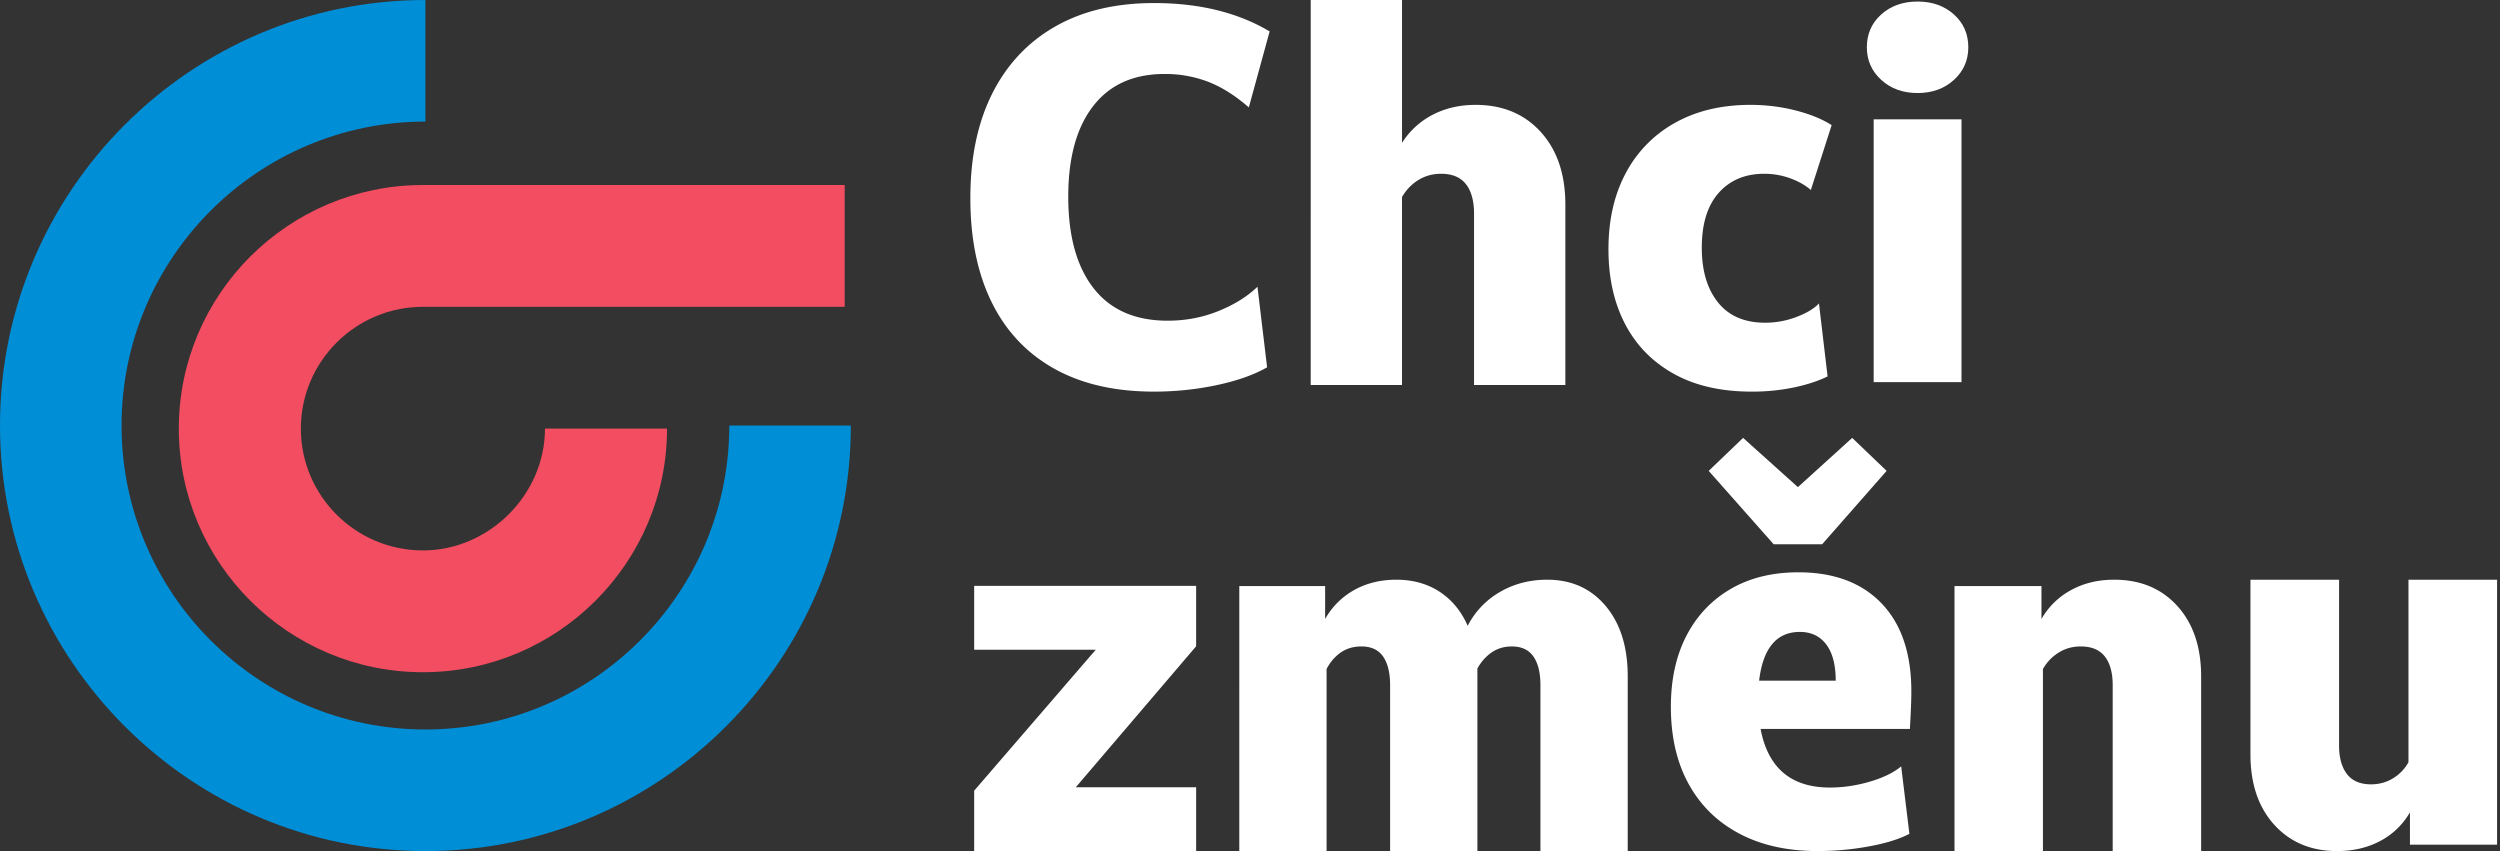
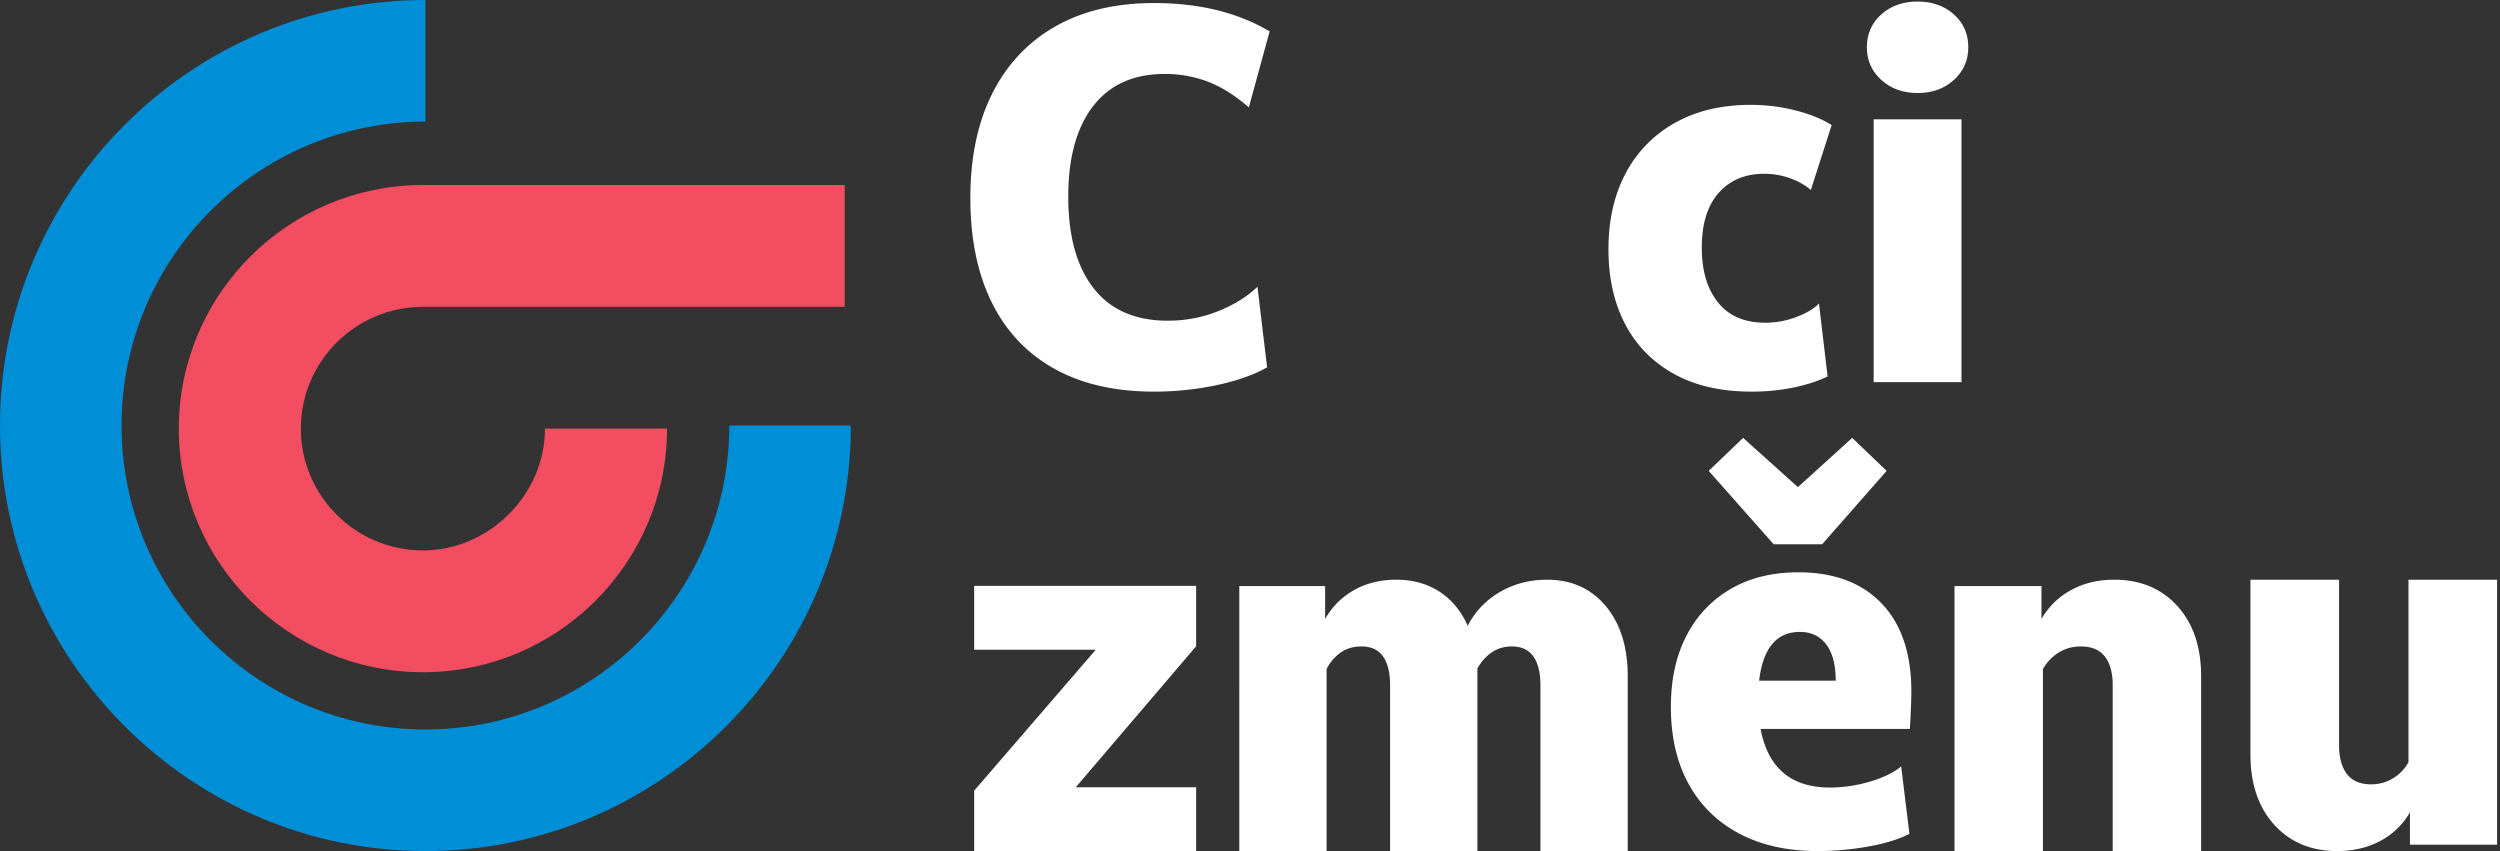
<svg xmlns="http://www.w3.org/2000/svg" width="188" height="64" fill="none" viewBox="0 0 188 64">
  <rect x="0" y="0" width="188" height="64" fill="#333333" stroke="none" />
  <g id="Group 11">
    <path id="Vector" fill="#008ED6" d="M31.992 64C14.352 64 0 49.646 0 32 0 14.355 14.352 0 31.992 0v9.143C19.392 9.143 9.141 19.396 9.141 32c0 12.603 10.25 22.858 22.851 22.858 12.6 0 22.851-10.255 22.851-22.858h9.141c0 17.646-14.351 32-31.992 32Z" />
    <path id="Vector_2" fill="#F24D60" d="M31.803 50.55c-10.122 0-18.357-8.217-18.357-18.318 0-10.1 8.235-18.319 18.357-18.319h31.718v9.16H31.803c-5.06 0-9.178 4.109-9.178 9.16 0 5.05 4.117 9.159 9.178 9.159 4.976 0 9.179-4.195 9.179-9.16h9.179c0 10.101-8.235 18.319-18.358 18.319Z" />
    <g id="Group" fill="#fff">
      <g id="Group 12">
        <path id="Vector_3" d="M74.611 7.047c1.093-2.183 2.67-3.866 4.73-5.047C81.401.82 83.881.23 86.78.23c3.407 0 6.306.71 8.697 2.133l-1.565 5.714c-1.017-.888-2.034-1.53-3.05-1.924a9.023 9.023 0 0 0-3.282-.59c-2.34 0-4.132.807-5.378 2.419-1.246 1.613-1.869 3.88-1.869 6.8 0 2.972.636 5.271 1.907 6.896 1.272 1.625 3.128 2.438 5.57 2.438 1.347 0 2.618-.241 3.814-.724 1.195-.482 2.174-1.091 2.937-1.829l.725 6.058c-.967.558-2.22 1.003-3.757 1.333-1.54.33-3.122.495-4.75.495-2.95 0-5.454-.577-7.514-1.733-2.06-1.156-3.624-2.819-4.692-4.99-1.068-2.172-1.602-4.782-1.602-7.83 0-3.047.546-5.663 1.64-7.848Z" />
-         <path id="Vector_4" d="M98.566 0h6.866v10.743a5.953 5.953 0 0 1 2.308-2.114c.953-.495 2.027-.743 3.223-.743 2.034 0 3.668.68 4.902 2.038 1.233 1.36 1.85 3.18 1.85 5.467v13.562h-6.867V16.076c0-.964-.203-1.707-.61-2.228-.407-.52-1.03-.78-1.869-.78-.636 0-1.208.158-1.716.475-.51.318-.916.743-1.221 1.277v14.133h-6.866V0Z" />
        <path id="Vector_5" d="M137.435 28.306c-.662.33-1.488.604-2.48.819a15.26 15.26 0 0 1-3.242.324c-2.288 0-4.234-.444-5.836-1.334-1.602-.888-2.823-2.133-3.662-3.732-.839-1.6-1.259-3.48-1.259-5.64 0-2.209.439-4.126 1.316-5.751a9.248 9.248 0 0 1 3.72-3.772c1.601-.889 3.483-1.334 5.645-1.334 1.169 0 2.301.14 3.395.42 1.093.28 1.996.647 2.708 1.104l-1.564 4.877c-.407-.356-.922-.648-1.545-.877a5.671 5.671 0 0 0-1.964-.342c-1.425 0-2.562.476-3.414 1.428-.852.953-1.278 2.33-1.278 4.134 0 1.727.406 3.098 1.221 4.114.813 1.017 1.996 1.524 3.547 1.524.813 0 1.602-.146 2.365-.438.763-.291 1.322-.629 1.678-1.01l.649 5.486Z" />
        <path id="Vector_6" d="M141.469 6.008c-.721-.659-1.082-1.476-1.082-2.452 0-1 .361-1.823 1.082-2.47.722-.646 1.633-.97 2.733-.97 1.101 0 2.011.324 2.733.97.721.647 1.082 1.47 1.082 2.47 0 .976-.361 1.793-1.082 2.452-.722.659-1.632.988-2.733.988-1.1 0-2.011-.33-2.733-.988Zm-.568 2.964h6.603v19.762h-6.603V8.972Z" />
      </g>
      <path id="Vector_7" d="M82.401 48.859h-9.143v-4.801h16.691V48.6L80.9 59.2h9.05v4.8H73.258v-4.541l9.143-10.6Z" />
      <path id="Vector_8" d="M93.195 44.074h6.455v2.473a5.673 5.673 0 0 1 2.187-2.178c.924-.516 1.982-.775 3.173-.775 1.24 0 2.322.302 3.246.904.923.604 1.628 1.458 2.115 2.565a6.16 6.16 0 0 1 2.425-2.546c1.058-.615 2.243-.923 3.555-.923 1.824 0 3.288.658 4.394 1.974 1.107 1.317 1.66 3.081 1.66 5.296V64h-6.564V51.528c0-.934-.177-1.654-.529-2.159-.353-.504-.893-.756-1.623-.756-.583 0-1.094.154-1.531.461-.438.308-.79.708-1.058 1.2V64h-6.564V51.528c0-.934-.177-1.654-.529-2.159-.352-.504-.893-.756-1.623-.756-.607 0-1.13.154-1.568.46-.437.309-.79.72-1.057 1.237V64h-6.564V44.074Z" />
      <path id="Vector_9" d="m142.968 57.63.619 5.074c-.753.395-1.768.71-3.044.945a21.298 21.298 0 0 1-3.846.351c-2.285 0-4.254-.438-5.906-1.315-1.653-.876-2.923-2.122-3.81-3.74-.888-1.617-1.331-3.55-1.331-5.796 0-2.05.389-3.827 1.167-5.334.777-1.505 1.883-2.678 3.317-3.517 1.434-.84 3.136-1.26 5.104-1.26 2.674 0 4.758.778 6.253 2.334 1.495 1.555 2.242 3.765 2.242 6.628 0 .371-.012.834-.036 1.39-.025.555-.05 1.03-.073 1.425h-11.229c.559 2.94 2.297 4.408 5.213 4.408.997 0 1.999-.148 3.008-.444 1.008-.297 1.792-.68 2.352-1.149ZM128.494 35.41l2.588-2.481 4.12 3.703 4.083-3.703 2.589 2.481-4.849 5.518h-3.646l-4.885-5.518Zm3.791 15.777h5.761c0-1.185-.237-2.092-.711-2.722-.474-.63-1.137-.945-1.987-.945-1.75 0-2.771 1.223-3.063 3.667Z" />
      <path id="Vector_10" d="M146.979 44.074h6.539v2.473a5.672 5.672 0 0 1 2.235-2.178c.948-.516 2.026-.775 3.233-.775 1.97 0 3.552.658 4.747 1.974 1.194 1.317 1.792 3.081 1.792 5.296V64h-6.65V51.528c0-.934-.197-1.654-.591-2.159-.395-.504-.998-.756-1.81-.756-.617 0-1.171.154-1.663.461-.493.308-.887.72-1.182 1.236V64h-6.65V44.074Z" />
      <path id="Vector_11" d="M181.117 43.594h6.663V63.52h-6.552v-2.434a5.556 5.556 0 0 1-2.239 2.158c-.951.504-2.031.756-3.239.756-1.95 0-3.523-.657-4.721-1.974-1.197-1.316-1.795-3.081-1.795-5.295V43.594h6.664v12.473c0 .91.197 1.624.592 2.14.394.516.999.775 1.814.775.616 0 1.171-.154 1.666-.462a3.244 3.244 0 0 0 1.147-1.199V43.594Z" />
    </g>
  </g>
</svg>